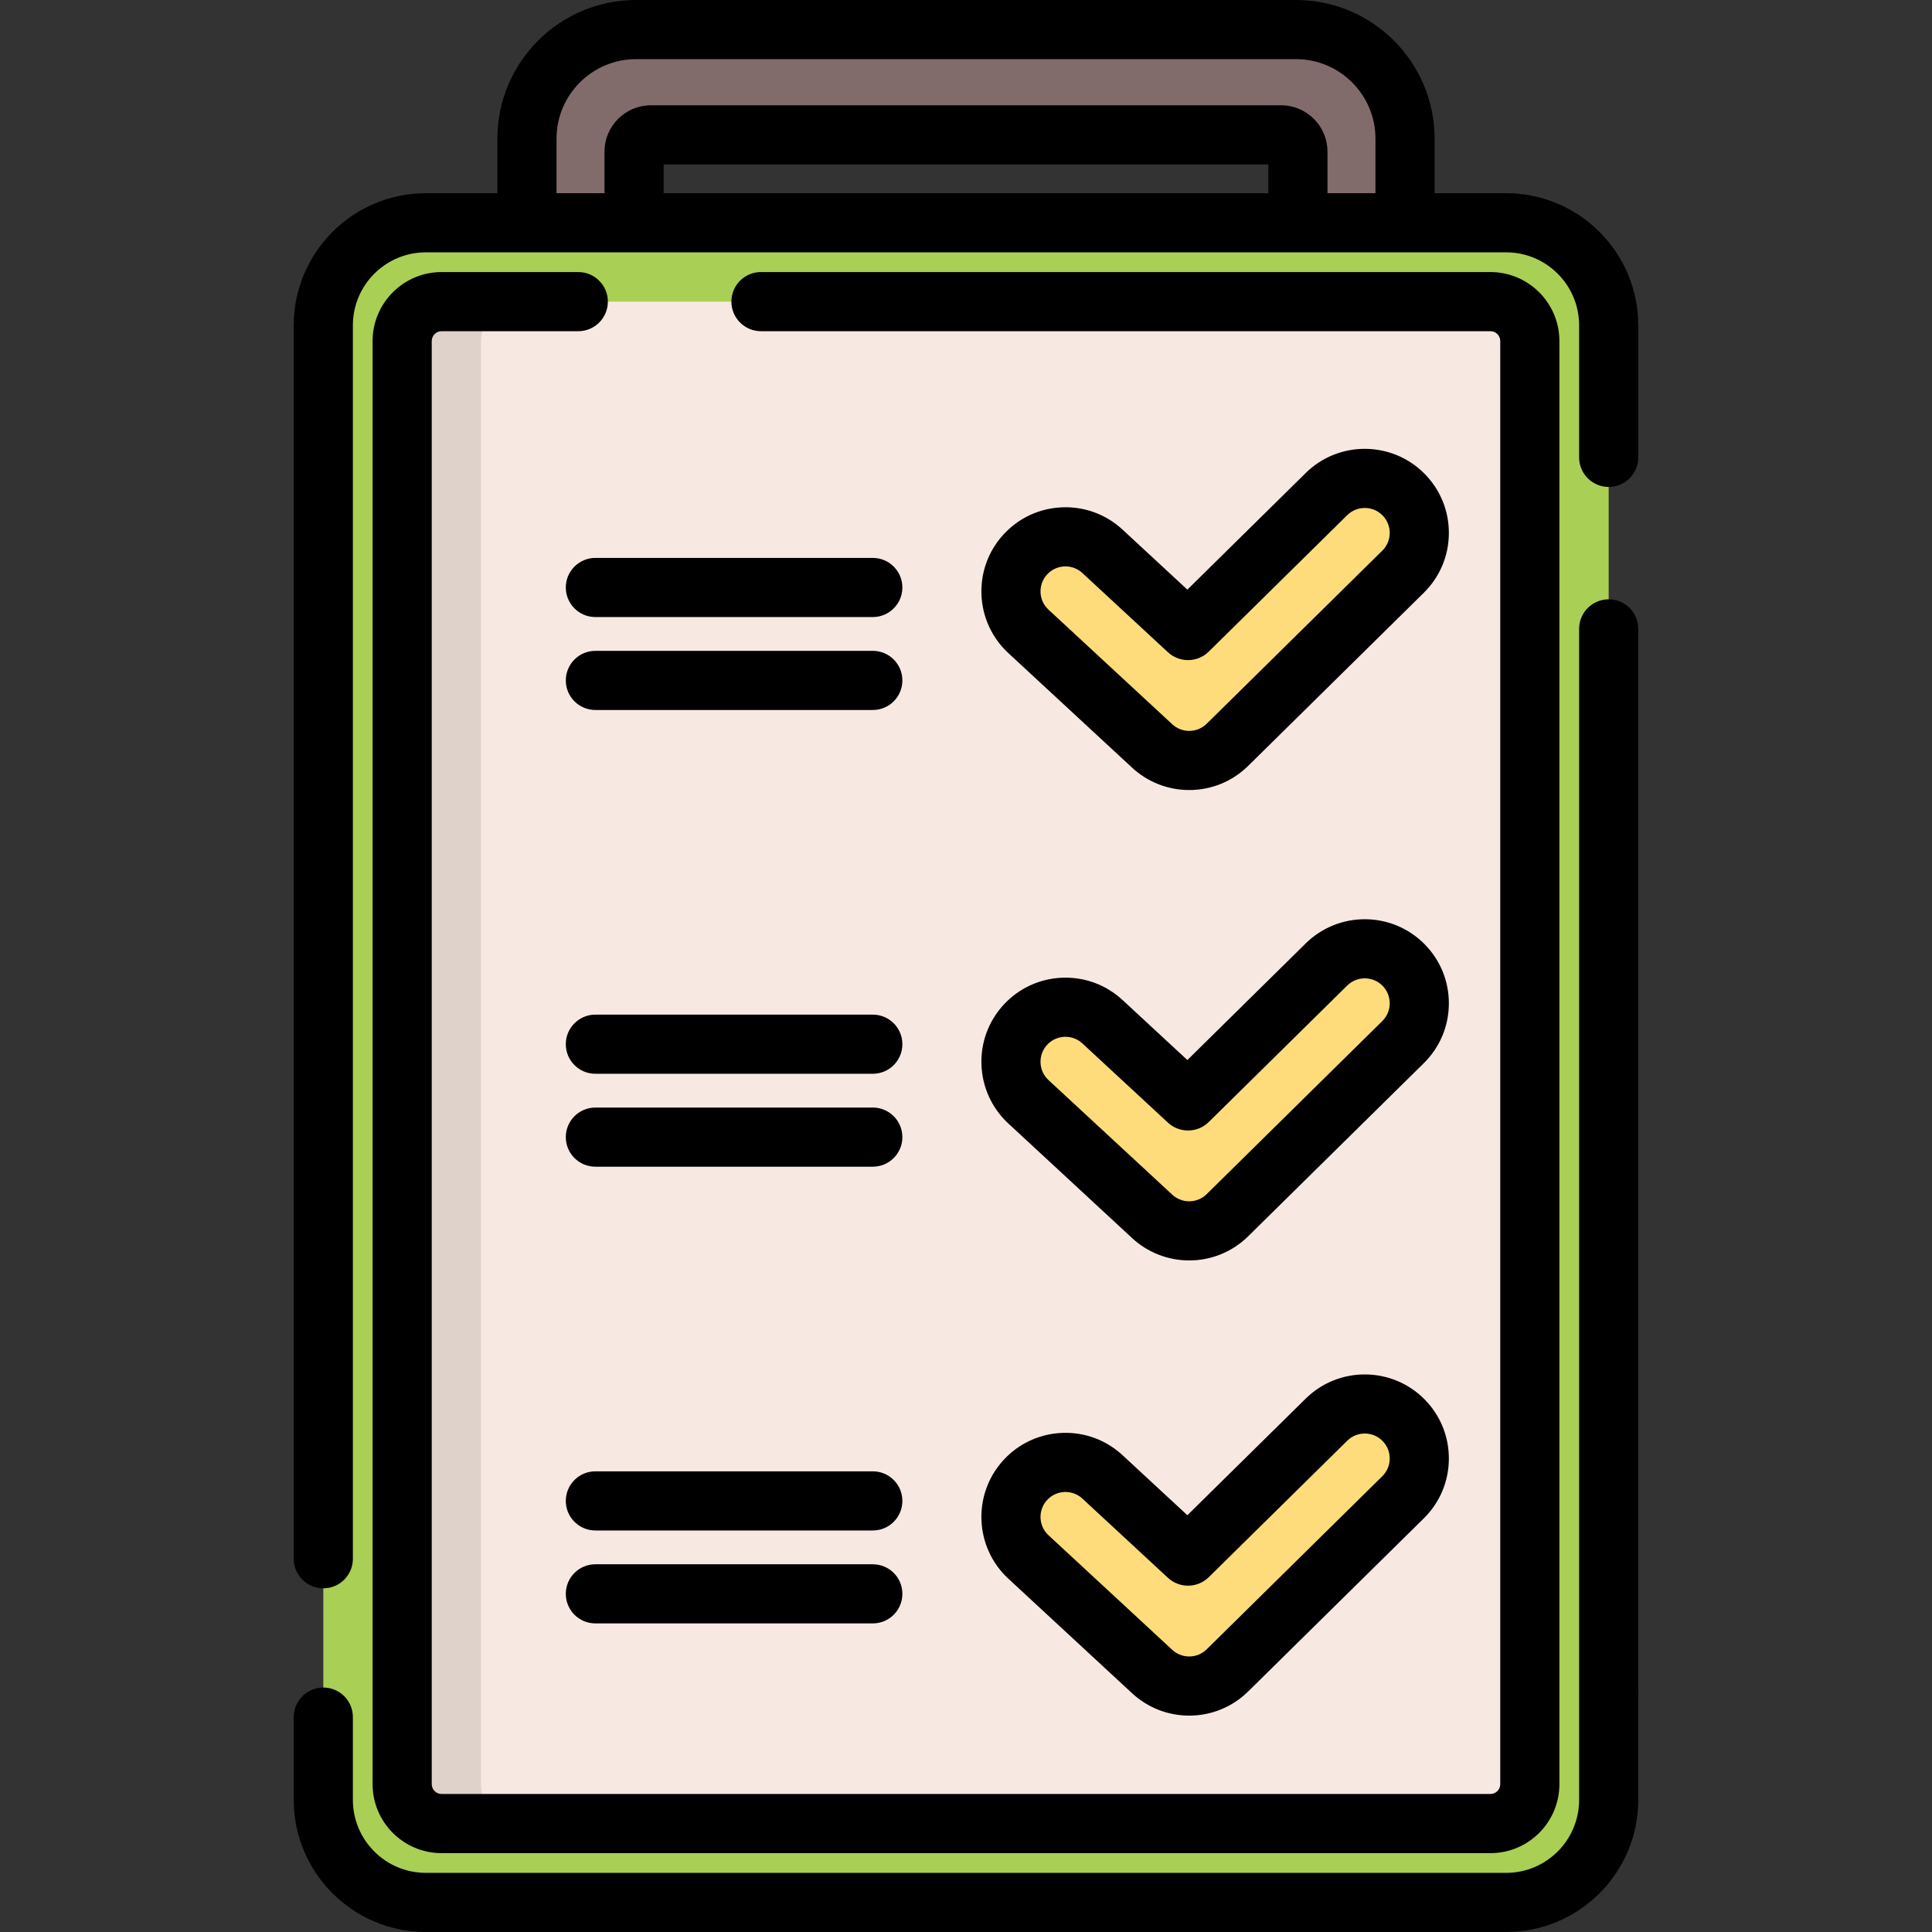
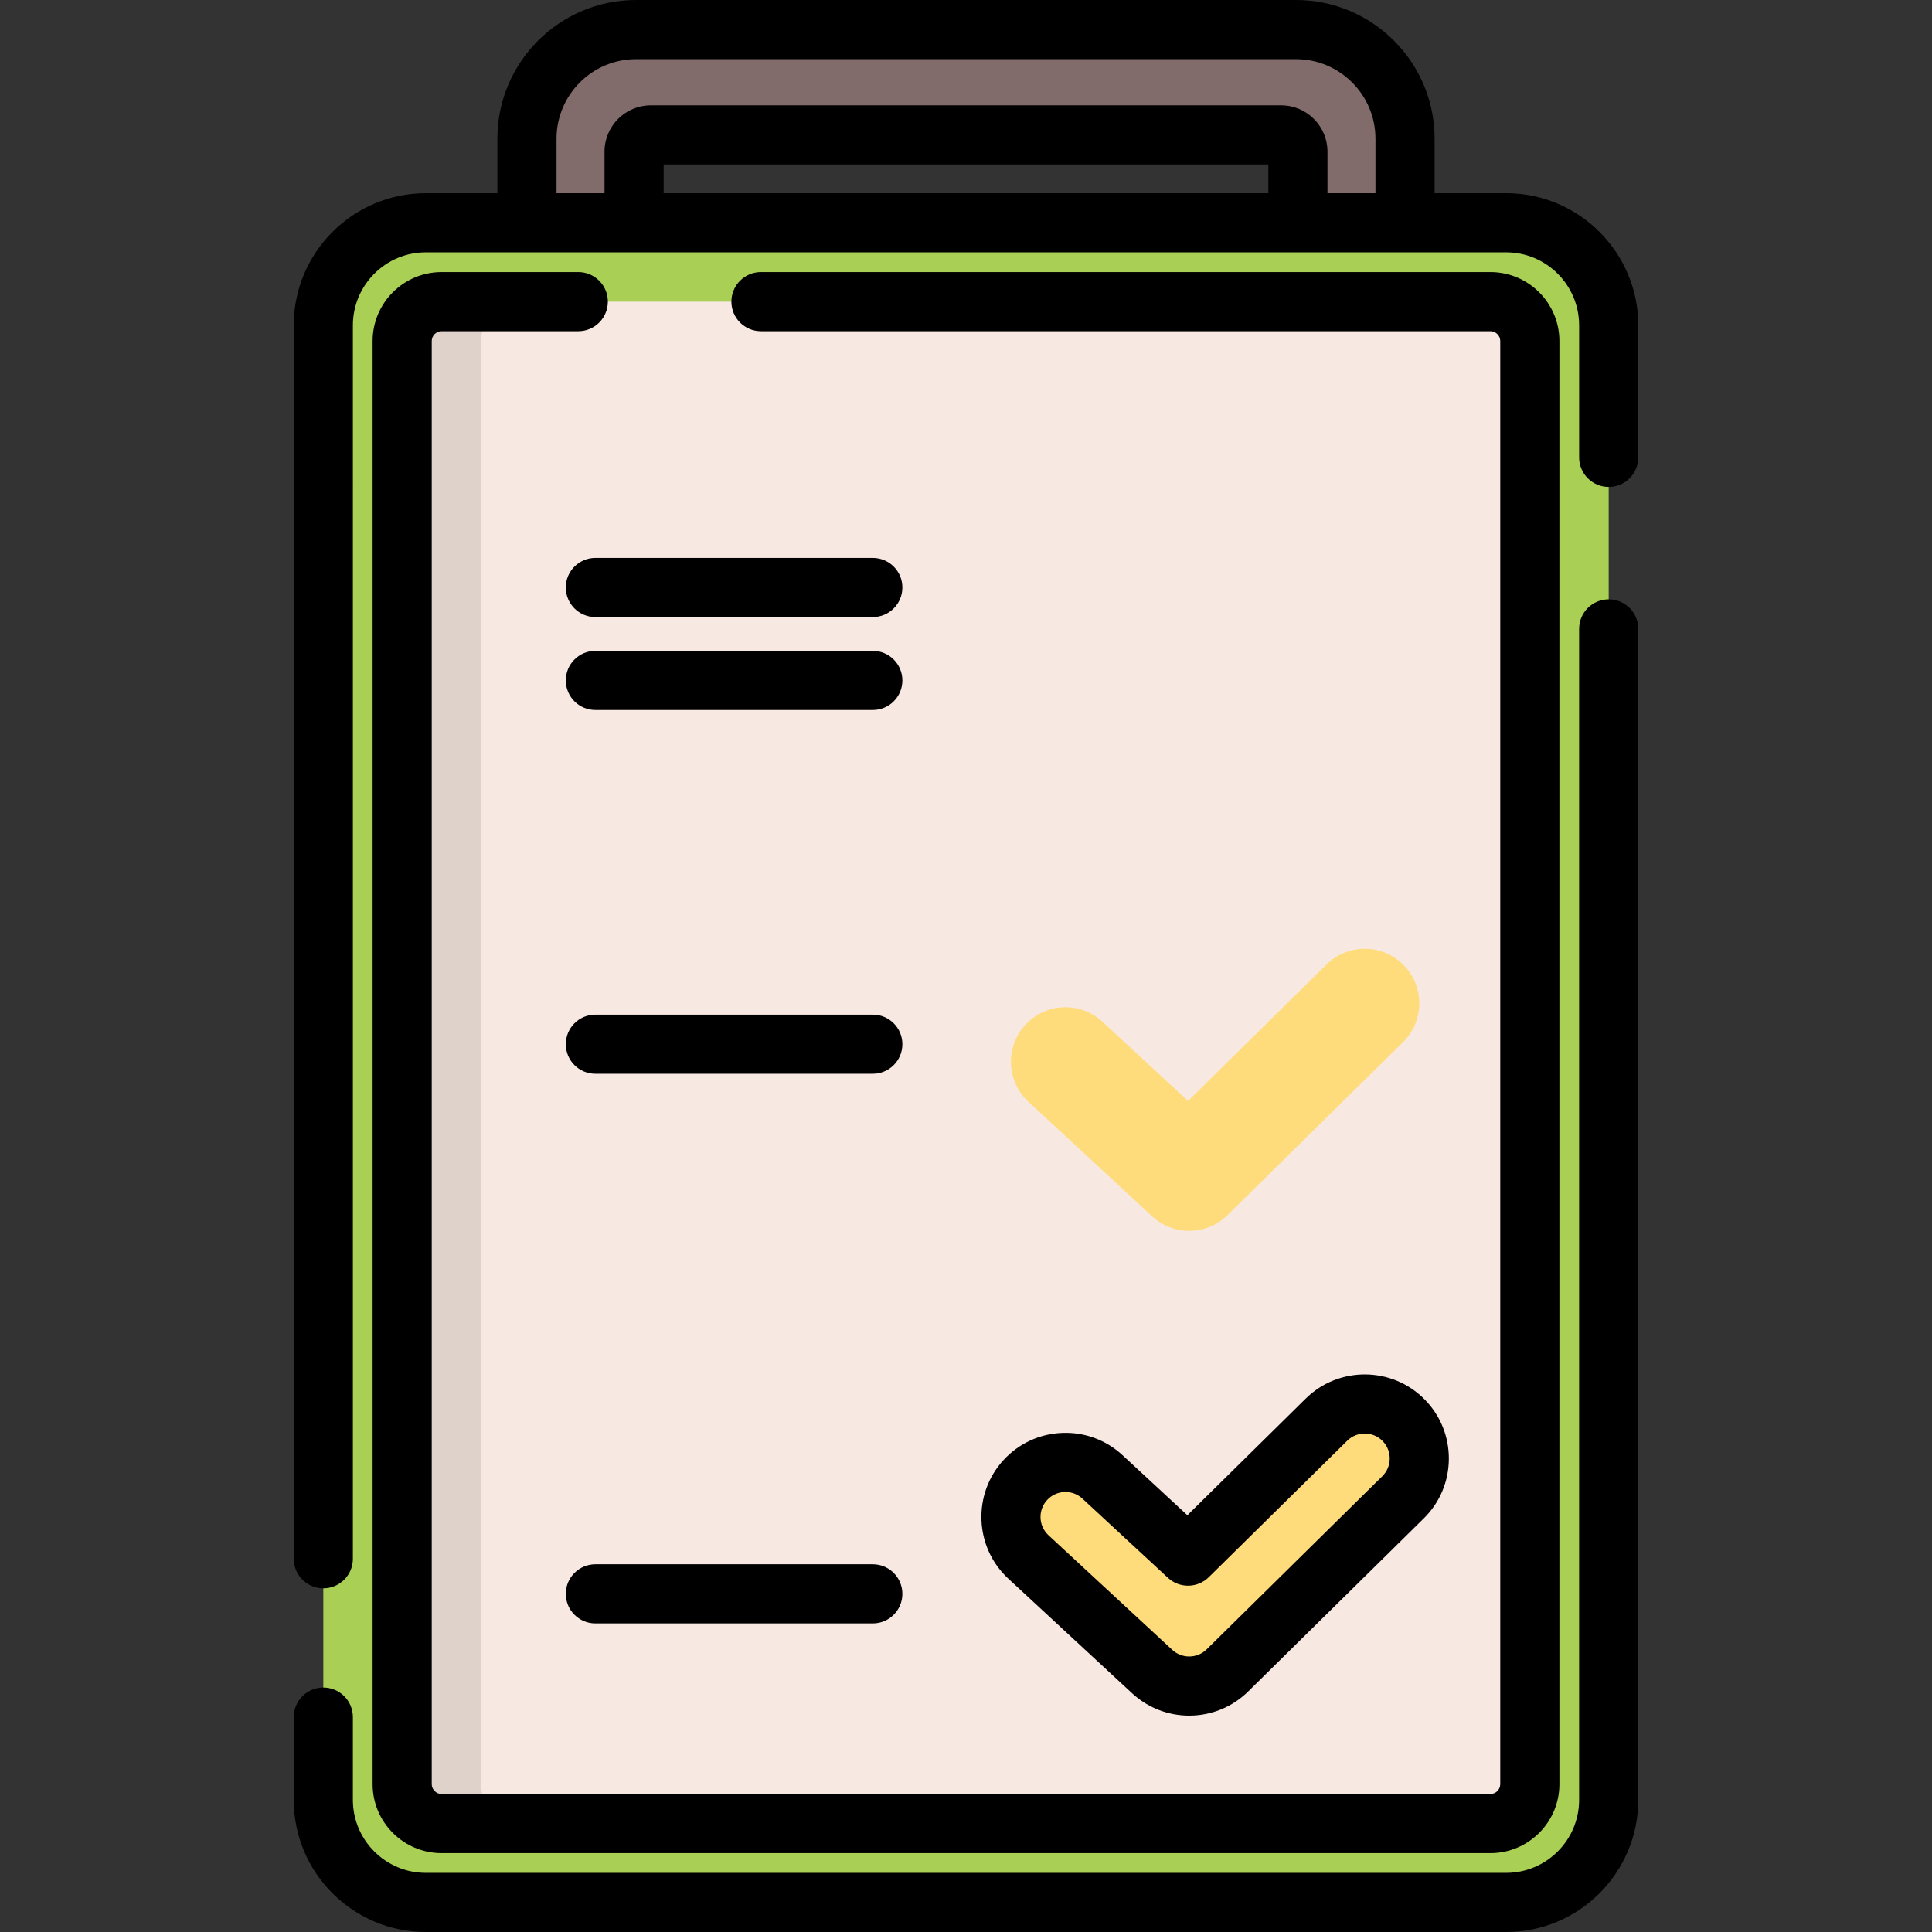
<svg xmlns="http://www.w3.org/2000/svg" version="1.1" id="Layer_1" x="0px" y="0px" viewBox="0 0 512 512" style="enable-background:new 0 0 512 512;" xml:space="preserve">
  <rect x="0" y="0" width="512" height="512" fill="#333333" stroke="none" />
  <path style="fill:#826B6B;" d="M343.445,7.837H168.555c-15.962,0-28.902,12.94-28.902,28.902v47.839h28.384V40.19  c0-2.456,1.991-4.446,4.446-4.446h167.035c2.456,0,4.446,1.991,4.446,4.446v44.386h28.384V36.739  C372.347,20.777,359.408,7.837,343.445,7.837z" />
  <path style="fill:#A9CF54;" d="M399.151,504.163H112.849c-15.004,0-27.167-12.164-27.167-27.167V86.204  c0-15.004,12.164-27.167,27.167-27.167h286.302c15.004,0,27.167,12.164,27.167,27.167v390.792  C426.318,492,414.155,504.163,399.151,504.163z" />
  <path style="fill:#F7E9E1;" d="M106.58,472.816V90.384c0-5.771,4.678-10.449,10.449-10.449h277.943  c5.771,0,10.449,4.678,10.449,10.449v382.433c0,5.771-4.678,10.449-10.449,10.449H117.029  C111.258,483.265,106.58,478.587,106.58,472.816z" />
  <path style="fill:#DED2CA;" d="M127.478,472.816V90.384c0-5.771,4.678-10.449,10.449-10.449h-20.898  c-5.771,0-10.449,4.678-10.449,10.449v382.433c0,5.771,4.678,10.449,10.449,10.449h20.898  C132.156,483.265,127.478,478.587,127.478,472.816z" />
  <g>
-     <path style="fill:#FFDC7B;" d="M315.149,201.531c-3.519,0-7.042-1.279-9.817-3.847l-32.792-30.362   c-5.857-5.422-6.208-14.565-0.786-20.421c5.422-5.858,14.565-6.21,20.422-0.786l22.663,20.983l36.696-36.166   c5.686-5.603,14.834-5.534,20.435,0.148c5.603,5.684,5.536,14.833-0.148,20.435l-46.527,45.856   C322.485,200.14,318.818,201.531,315.149,201.531z" />
    <path style="fill:#FFDC7B;" d="M315.149,326.191c-3.519,0-7.042-1.279-9.817-3.847l-32.792-30.362   c-5.857-5.422-6.208-14.565-0.786-20.421c5.422-5.858,14.565-6.21,20.422-0.786l22.663,20.983l36.696-36.166   c5.686-5.603,14.834-5.534,20.435,0.148c5.603,5.684,5.536,14.833-0.148,20.435l-46.527,45.856   C322.485,324.8,318.818,326.191,315.149,326.191z" />
    <path style="fill:#FFDC7B;" d="M315.149,446.819c-3.519,0-7.042-1.279-9.817-3.847L272.54,412.61   c-5.857-5.422-6.208-14.565-0.786-20.422c5.422-5.858,14.565-6.21,20.422-0.786l22.663,20.983l36.696-36.166   c5.686-5.603,14.834-5.534,20.435,0.148c5.603,5.684,5.536,14.833-0.148,20.435l-46.527,45.856   C322.485,445.428,318.818,446.819,315.149,446.819z" />
  </g>
  <path d="M399.151,51.2h-18.965V36.739C380.186,16.48,363.705,0,343.448,0H168.552c-20.257,0-36.739,16.48-36.739,36.739V51.2  h-18.965c-19.301,0-35.004,15.703-35.004,35.004v326.879c0,4.329,3.509,7.837,7.837,7.837c4.328,0,7.837-3.508,7.837-7.837V86.204  c0-10.659,8.672-19.331,19.331-19.331h286.302c10.659,0,19.331,8.672,19.331,19.331v35.004c0,4.329,3.508,7.837,7.837,7.837  c4.329,0,7.837-3.508,7.837-7.837V86.204C434.155,66.903,418.452,51.2,399.151,51.2z M147.487,36.739  c0-11.615,9.45-21.065,21.065-21.065h174.895c11.615,0,21.064,9.45,21.064,21.065V51.2h-12.716V40.187  c0-6.77-5.508-12.278-12.278-12.278H172.481c-6.77,0-12.278,5.508-12.278,12.278V51.2h-12.716L147.487,36.739L147.487,36.739z   M336.123,51.2H175.877v-7.617h160.246V51.2z" />
  <path d="M426.318,158.824c-4.329,0-7.837,3.508-7.837,7.837v310.335c0,10.659-8.672,19.331-19.331,19.331H112.849  c-10.659,0-19.331-8.672-19.331-19.331v-21.945c0-4.329-3.509-7.837-7.837-7.837c-4.328,0-7.837,3.508-7.837,7.837v21.945  c0,19.301,15.703,35.004,35.004,35.004h286.302c19.301,0,35.004-15.703,35.004-35.004V166.661  C434.155,162.332,430.647,158.824,426.318,158.824z" />
  <path d="M153.252,72.098h-36.223c-10.082,0-18.286,8.203-18.286,18.286v382.433c0,10.082,8.203,18.286,18.286,18.286h277.943  c10.082,0,18.286-8.204,18.286-18.286V90.384c0-10.082-8.203-18.286-18.286-18.286H201.665c-4.328,0-7.837,3.508-7.837,7.837  s3.509,7.837,7.837,7.837h193.306c1.441,0,2.612,1.171,2.612,2.612v382.433c0,1.441-1.171,2.612-2.612,2.612H117.029  c-1.44,0-2.612-1.171-2.612-2.612V90.384c0-1.441,1.172-2.612,2.612-2.612h36.223c4.328,0,7.837-3.508,7.837-7.837  S157.58,72.098,153.252,72.098z" />
-   <path d="M300.008,203.433c4.134,3.826,9.511,5.934,15.14,5.934c5.894,0,11.45-2.279,15.646-6.415l46.527-45.857  c4.24-4.179,6.599-9.758,6.642-15.711c0.043-5.953-2.235-11.566-6.415-15.807c-8.628-8.751-22.766-8.852-31.517-0.229  l-31.365,30.911l-17.17-15.896c-4.368-4.045-10.056-6.149-15.999-5.918c-5.949,0.229-11.453,2.762-15.498,7.13  c-8.349,9.017-7.804,23.147,1.213,31.495L300.008,203.433z M277.504,152.224c1.2-1.296,2.834-2.048,4.598-2.115  c0.088-0.004,0.174-0.005,0.261-0.005c1.67,0,3.254,0.62,4.487,1.763l22.663,20.982c3.075,2.848,7.842,2.771,10.825-0.168  l36.696-36.166c2.596-2.558,6.794-2.528,9.353,0.068c1.24,1.258,1.916,2.924,1.903,4.689c-0.014,1.766-0.714,3.422-1.972,4.662  l-46.526,45.857c-1.244,1.228-2.894,1.903-4.642,1.903c-1.67,0-3.265-0.626-4.492-1.762l-32.793-30.363  C275.187,159.093,275.027,154.9,277.504,152.224z" />
-   <path d="M267.215,297.732l32.793,30.363c4.133,3.825,9.51,5.933,15.14,5.933c5.893,0,11.449-2.278,15.646-6.414l46.527-45.857  c4.24-4.179,6.599-9.758,6.642-15.712c0.043-5.953-2.235-11.566-6.415-15.807c-8.625-8.75-22.763-8.852-31.517-0.229l-31.365,30.911  l-17.17-15.896c-4.369-4.045-10.056-6.15-15.999-5.918c-5.95,0.23-11.453,2.763-15.498,7.131  C257.653,275.255,258.198,289.384,267.215,297.732z M277.504,276.884c1.2-1.297,2.834-2.049,4.599-2.116  c0.087-0.003,0.173-0.005,0.26-0.005c1.67,0,3.254,0.62,4.487,1.762l22.663,20.984c3.075,2.847,7.842,2.77,10.825-0.169  l36.695-36.165c2.599-2.561,6.795-2.528,9.354,0.067c1.24,1.258,1.916,2.924,1.903,4.691c-0.014,1.766-0.714,3.422-1.972,4.662  l-46.527,45.857c-1.244,1.228-2.895,1.903-4.644,1.903c-1.671,0-3.266-0.626-4.492-1.761l-32.793-30.363  C275.187,283.755,275.027,279.561,277.504,276.884z" />
  <path d="M346.033,370.638l-31.365,30.911l-17.17-15.896c-4.368-4.045-10.056-6.155-15.999-5.918  c-5.949,0.229-11.453,2.762-15.498,7.13c-8.348,9.019-7.803,23.148,1.213,31.495l32.792,30.362c4.133,3.826,9.51,5.935,15.141,5.935  c5.894,0,11.45-2.279,15.646-6.415l46.527-45.857c4.24-4.179,6.599-9.758,6.642-15.711c0.043-5.953-2.235-11.566-6.415-15.807  C368.925,362.118,354.787,362.014,346.033,370.638z M368.291,386.559c-0.014,1.766-0.714,3.422-1.972,4.662l-46.528,45.858  c-1.244,1.228-2.894,1.903-4.642,1.903c-1.671,0-3.265-0.626-4.492-1.762l-32.793-30.363c-2.676-2.476-2.837-6.671-0.359-9.347  c1.2-1.296,2.834-2.048,4.598-2.115c0.088-0.004,0.174-0.005,0.261-0.005c1.67,0,3.254,0.62,4.487,1.762l22.663,20.984  c3.075,2.846,7.842,2.77,10.825-0.169l36.695-36.165c2.599-2.562,6.795-2.529,9.354,0.067  C367.627,383.128,368.305,384.793,368.291,386.559z" />
  <path d="M231.303,147.853H157.78c-4.328,0-7.837,3.508-7.837,7.837c0,4.329,3.509,7.837,7.837,7.837h73.523  c4.328,0,7.837-3.508,7.837-7.837C239.14,151.361,235.631,147.853,231.303,147.853z" />
  <path d="M231.303,172.481H157.78c-4.328,0-7.837,3.508-7.837,7.837c0,4.329,3.509,7.837,7.837,7.837h73.523  c4.328,0,7.837-3.508,7.837-7.837C239.14,175.989,235.631,172.481,231.303,172.481z" />
  <path d="M231.303,268.886H157.78c-4.328,0-7.837,3.508-7.837,7.837s3.509,7.837,7.837,7.837h73.523c4.328,0,7.837-3.508,7.837-7.837  S235.631,268.886,231.303,268.886z" />
-   <path d="M231.303,293.514H157.78c-4.328,0-7.837,3.508-7.837,7.837c0,4.329,3.509,7.837,7.837,7.837h73.523  c4.328,0,7.837-3.508,7.837-7.837C239.14,297.022,235.631,293.514,231.303,293.514z" />
-   <path d="M231.303,389.919H157.78c-4.328,0-7.837,3.508-7.837,7.837s3.509,7.837,7.837,7.837h73.523c4.328,0,7.837-3.508,7.837-7.837  S235.631,389.919,231.303,389.919z" />
  <path d="M231.303,414.548H157.78c-4.328,0-7.837,3.508-7.837,7.837c0,4.329,3.509,7.837,7.837,7.837h73.523  c4.328,0,7.837-3.508,7.837-7.837C239.14,418.055,235.631,414.548,231.303,414.548z" />
  <g>
</g>
  <g>
</g>
  <g>
</g>
  <g>
</g>
  <g>
</g>
  <g>
</g>
  <g>
</g>
  <g>
</g>
  <g>
</g>
  <g>
</g>
  <g>
</g>
  <g>
</g>
  <g>
</g>
  <g>
</g>
  <g>
</g>
</svg>